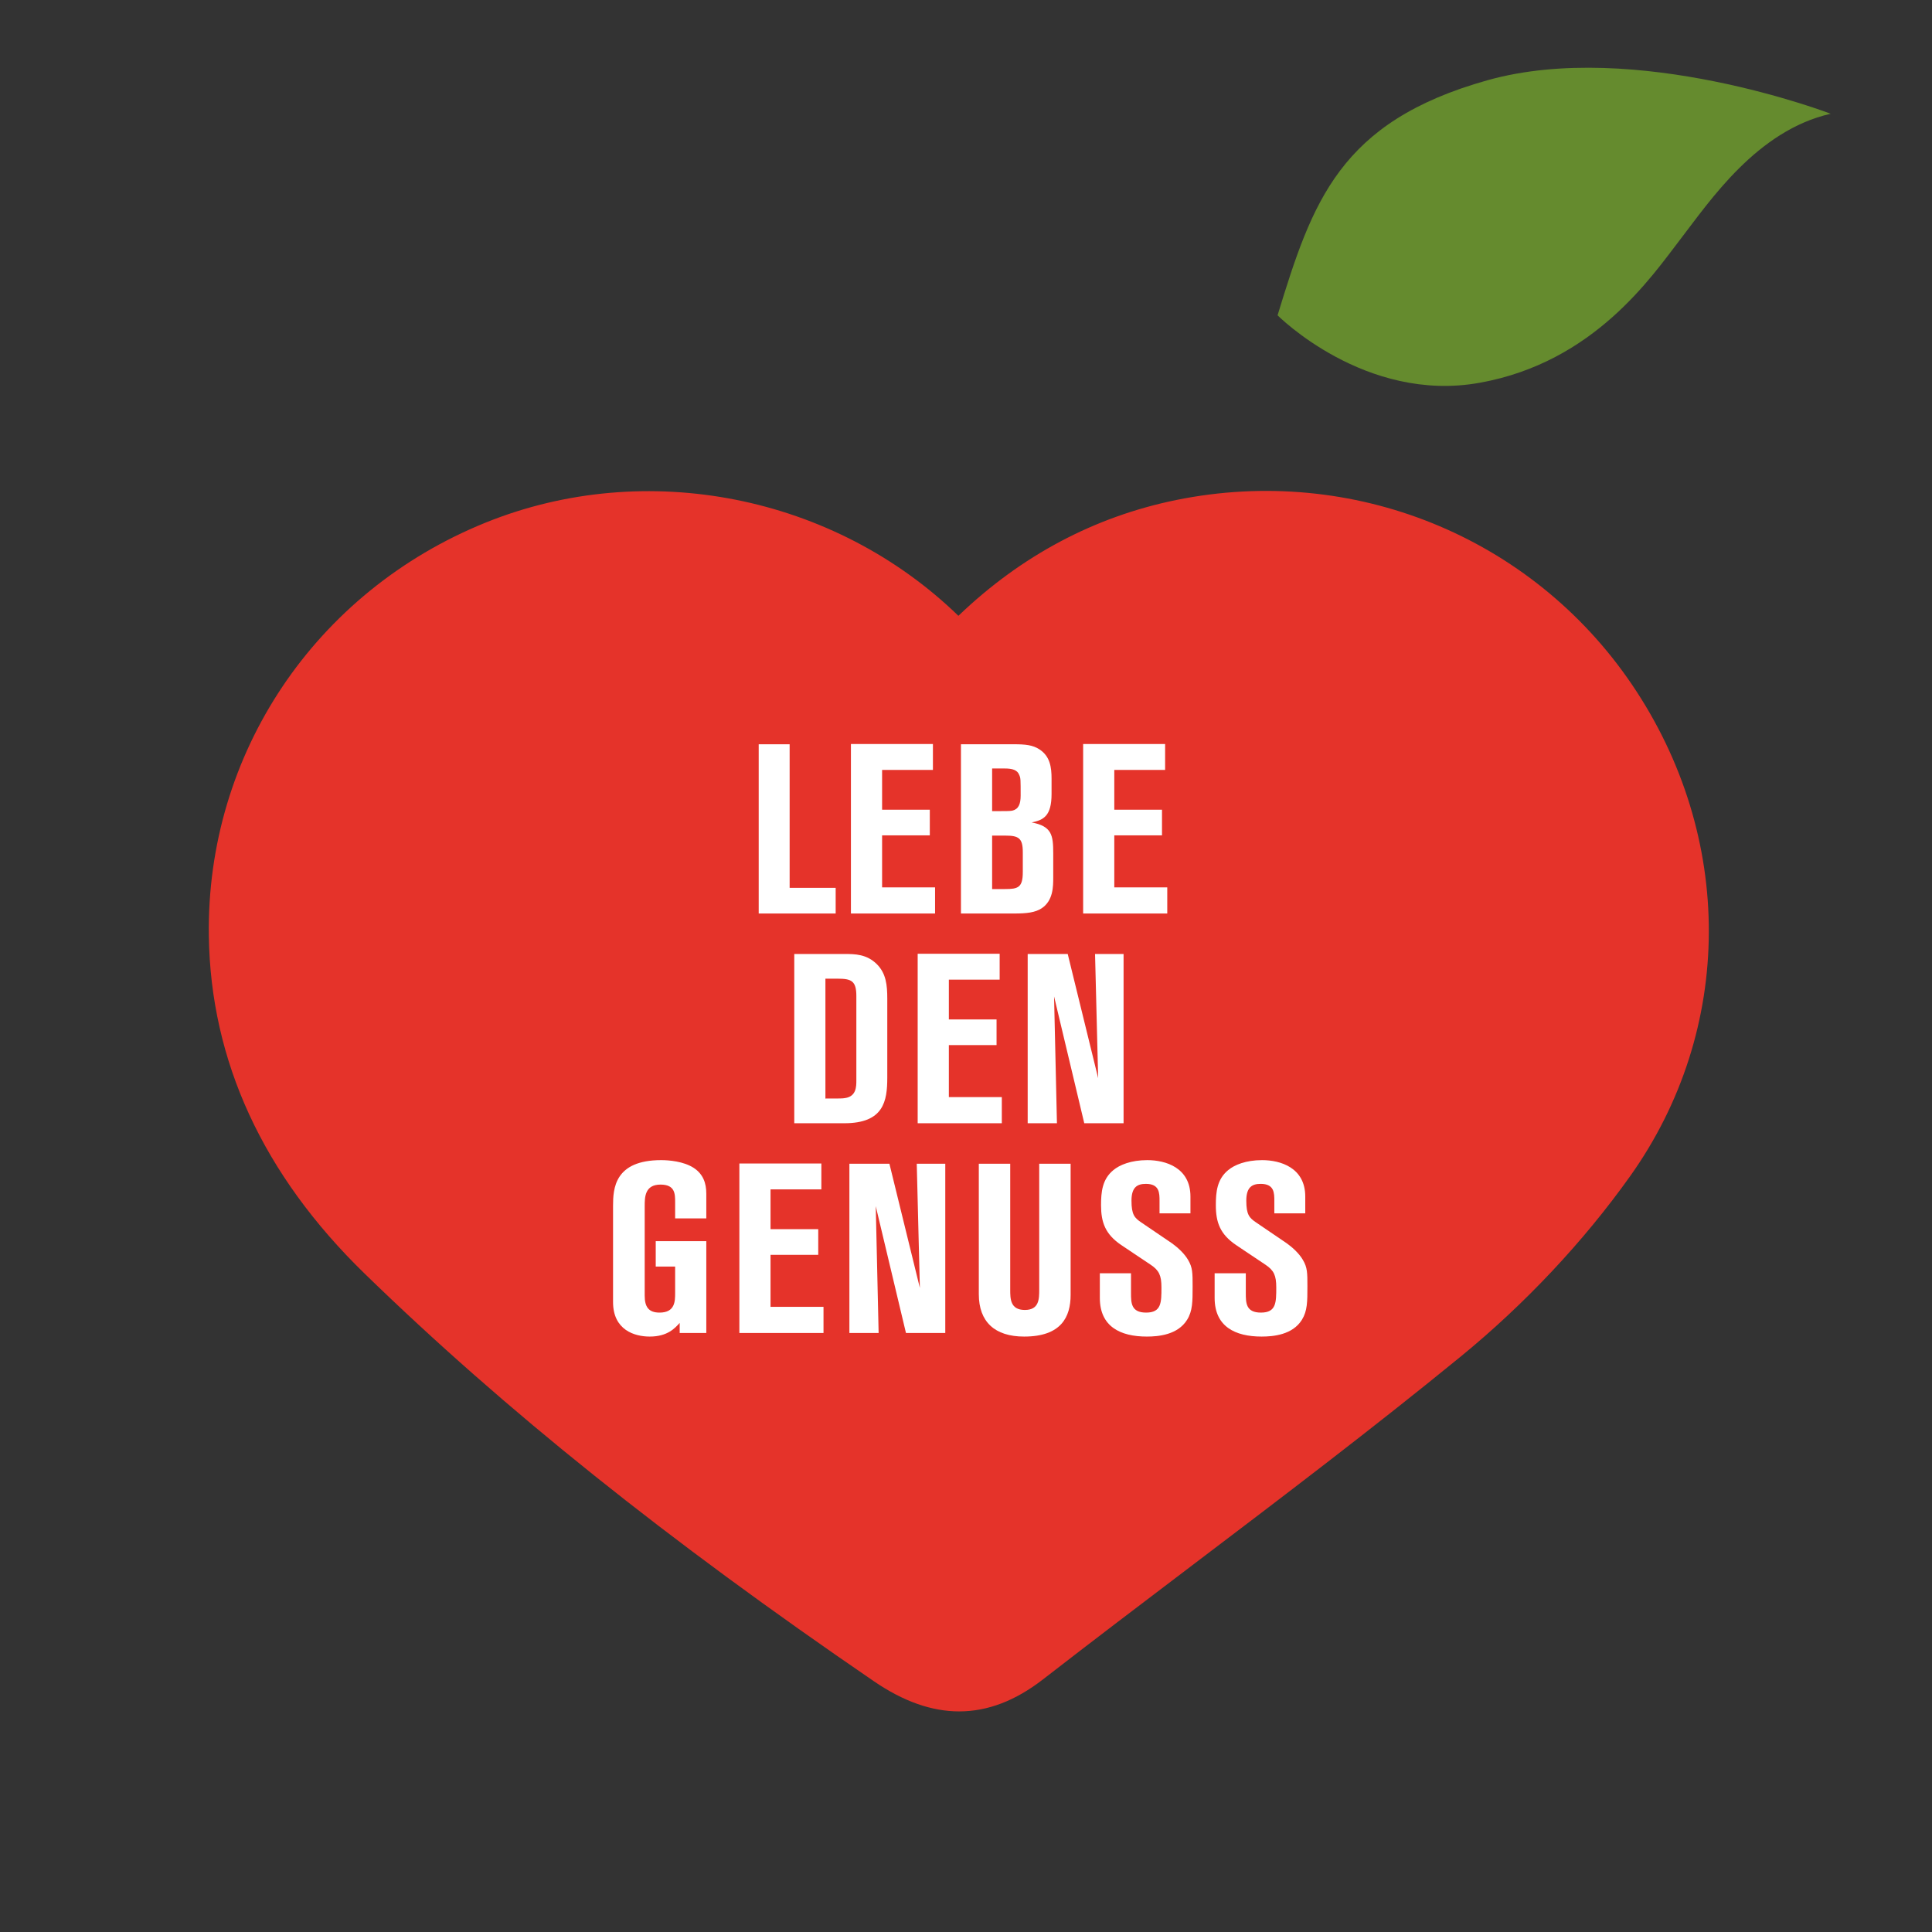
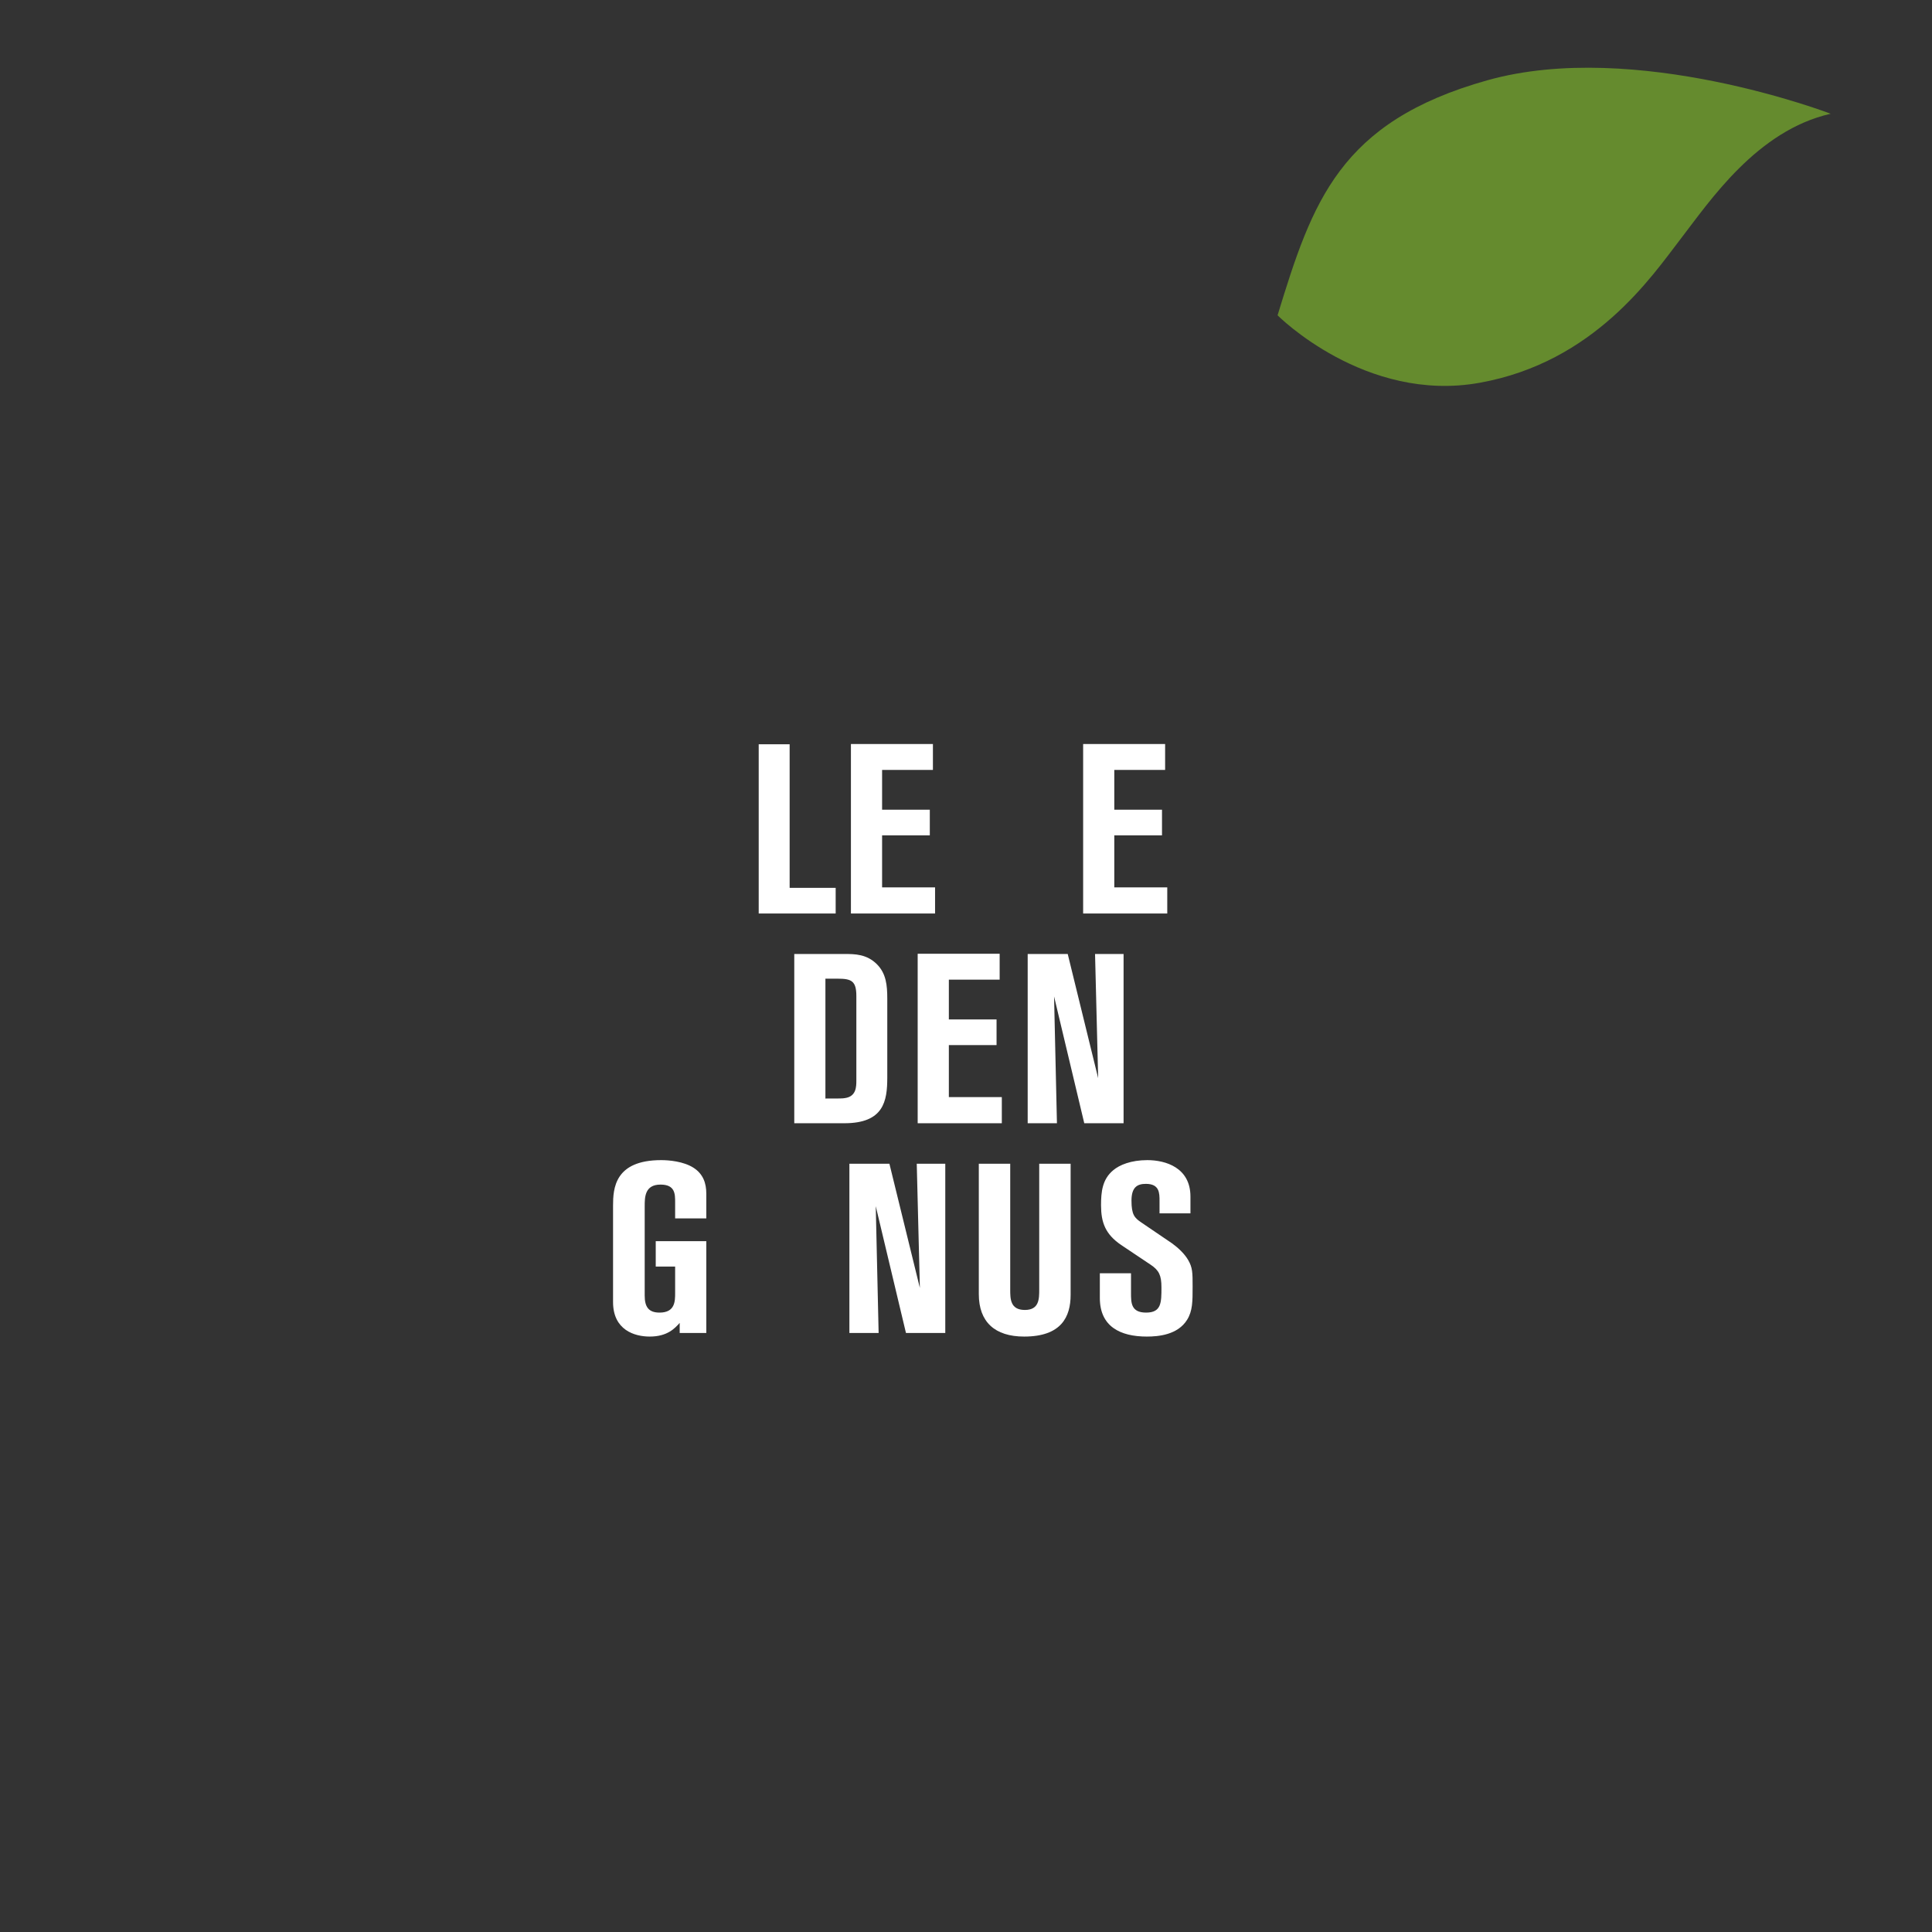
<svg xmlns="http://www.w3.org/2000/svg" width="98" height="98" viewBox="0 0 98 98" fill="none">
  <rect x="0" y="0" width="98" height="98" fill="#333333" stroke="none" />
-   <path fill-rule="evenodd" clip-rule="evenodd" d="M48.654 86.81C47.255 86.81 45.823 86.302 44.338 85.288C33.827 78.099 25.614 71.526 18.494 64.602C13.341 59.59 10.683 53.826 10.593 47.472C10.462 38.243 15.974 30.014 24.633 26.509C32.766 23.22 42.315 25.126 48.614 31.237C51.797 28.186 55.503 26.214 59.661 25.363C68.605 23.541 77.677 27.207 82.774 34.715C88.012 42.434 87.979 52.223 82.692 59.656C80.325 62.982 77.352 66.147 74.094 68.811C69.631 72.459 64.975 75.988 60.474 79.401C57.943 81.32 55.413 83.24 52.905 85.186C51.509 86.269 50.1 86.81 48.654 86.81Z" fill="#E5332A" />
  <path fill-rule="evenodd" clip-rule="evenodd" d="M64.804 15.994C64.804 15.994 69.247 20.467 75.062 19.415C80.877 18.369 83.787 14.018 85.259 12.107C86.733 10.195 89.119 6.618 92.861 5.77C92.861 5.77 82.963 1.964 75.45 4.071C67.937 6.179 66.566 10.234 64.804 15.994Z" fill="#658B2E" />
  <path fill-rule="evenodd" clip-rule="evenodd" d="M38.485 37.753H40.054V45.036H42.389V46.337H38.485V37.753Z" fill="white" />
  <path fill-rule="evenodd" clip-rule="evenodd" d="M43.163 37.74H47.322V39.054H44.744V41.072H47.164V42.373H44.744V45.012H47.431V46.337H43.163V37.74Z" fill="white" />
-   <path fill-rule="evenodd" clip-rule="evenodd" d="M50.325 45.097H50.981C51.638 45.097 51.881 45.024 51.881 44.234V43.224C51.881 42.519 51.674 42.386 51.006 42.386H50.325V45.097ZM50.325 41.145C51.03 41.145 51.212 41.145 51.346 41.121C51.662 41.048 51.772 40.793 51.772 40.355C51.772 39.552 51.772 39.479 51.711 39.333C51.614 39.054 51.358 38.981 50.957 38.981H50.325V41.145ZM48.744 37.752H51.407C52.015 37.752 52.38 37.789 52.72 38.008C53.267 38.361 53.34 38.92 53.34 39.504V40.27C53.34 41.388 52.939 41.595 52.331 41.717C53.353 41.911 53.425 42.361 53.425 43.285V44.501C53.425 44.964 53.425 45.681 52.842 46.07C52.513 46.289 52.076 46.337 51.455 46.337H48.744V37.752Z" fill="white" />
  <path fill-rule="evenodd" clip-rule="evenodd" d="M54.942 37.74H59.1V39.054H56.522V41.072H58.942V42.373H56.522V45.012H59.209V46.337H54.942V37.74Z" fill="white" />
  <path fill-rule="evenodd" clip-rule="evenodd" d="M41.869 55.723C42.611 55.723 42.733 55.723 42.866 55.699C43.438 55.614 43.438 55.115 43.438 54.799V50.519C43.438 49.753 43.182 49.643 42.489 49.643H41.869V55.723ZM40.289 48.391H42.842C43.353 48.391 43.973 48.391 44.496 48.926C44.946 49.388 45.007 49.972 45.007 50.653V54.665C45.007 55.857 44.824 56.976 42.83 56.976H40.289V48.391Z" fill="white" />
  <path fill-rule="evenodd" clip-rule="evenodd" d="M46.549 48.379H50.707V49.692H48.13V51.711H50.55V53.012H48.13V55.65H50.817V56.976H46.549V48.379Z" fill="white" />
  <path fill-rule="evenodd" clip-rule="evenodd" d="M56.993 56.976H54.999L53.467 50.543L53.613 56.976H52.129V48.391H54.16L55.704 54.69L55.546 48.391H56.993V56.976Z" fill="white" />
  <path fill-rule="evenodd" clip-rule="evenodd" d="M34.246 61.802V60.987C34.246 60.562 34.246 60.088 33.505 60.088C32.702 60.088 32.702 60.732 32.702 61.194V65.718C32.702 66.289 32.897 66.581 33.456 66.581C34.246 66.581 34.246 65.998 34.246 65.584V64.246H33.262V62.958H35.827V67.615H34.477V67.104C34.246 67.359 33.87 67.797 32.957 67.797C32.191 67.797 31.097 67.469 31.097 66.046V61.158C31.097 60.295 31.17 58.847 33.541 58.847C33.931 58.847 34.672 58.908 35.183 59.237C35.669 59.553 35.827 60.015 35.827 60.55V61.802H34.246Z" fill="white" />
-   <path fill-rule="evenodd" clip-rule="evenodd" d="M37.504 59.018H41.663V60.331H39.085V62.349H41.505V63.651H39.085V66.289H41.772V67.615H37.504V59.018Z" fill="white" />
  <path fill-rule="evenodd" clip-rule="evenodd" d="M47.949 67.615H45.955L44.422 61.182L44.568 67.615H43.085V59.03H45.115L46.66 65.329L46.502 59.03H47.949V67.615Z" fill="white" />
  <path fill-rule="evenodd" clip-rule="evenodd" d="M49.65 59.03H51.243V65.414C51.243 65.876 51.243 66.447 51.985 66.447C52.714 66.447 52.714 65.888 52.714 65.402V59.03H54.307V65.681C54.307 66.8 53.833 67.797 51.949 67.797C50.465 67.797 49.65 67.055 49.65 65.645V59.03Z" fill="white" />
  <path fill-rule="evenodd" clip-rule="evenodd" d="M55.789 64.587H57.37V65.584C57.37 66.082 57.37 66.581 58.136 66.581C58.914 66.581 58.914 66.07 58.914 65.304C58.914 64.696 58.792 64.441 58.379 64.161L56.871 63.152C56.068 62.605 55.85 62.009 55.85 61.133C55.85 60.465 55.91 59.82 56.47 59.358C56.786 59.091 57.37 58.847 58.197 58.847C59.121 58.847 60.385 59.224 60.385 60.696V61.547H58.817V60.927C58.817 60.513 58.817 60.051 58.124 60.051C57.698 60.051 57.394 60.209 57.394 60.902C57.394 61.62 57.552 61.778 57.892 62.009L59.449 63.067C59.753 63.286 60.081 63.59 60.264 63.906C60.495 64.295 60.495 64.562 60.495 65.256C60.495 66.022 60.495 66.496 60.215 66.946C59.741 67.712 58.756 67.797 58.172 67.797C56.822 67.797 55.789 67.286 55.789 65.839V64.587Z" fill="white" />
-   <path fill-rule="evenodd" clip-rule="evenodd" d="M61.612 64.587H63.193V65.584C63.193 66.082 63.193 66.581 63.959 66.581C64.738 66.581 64.738 66.07 64.738 65.304C64.738 64.696 64.616 64.441 64.203 64.161L62.695 63.152C61.892 62.605 61.673 62.009 61.673 61.133C61.673 60.465 61.734 59.82 62.294 59.358C62.61 59.091 63.193 58.847 64.02 58.847C64.944 58.847 66.209 59.224 66.209 60.696V61.547H64.64V60.927C64.64 60.513 64.64 60.051 63.947 60.051C63.522 60.051 63.218 60.209 63.218 60.902C63.218 61.62 63.376 61.778 63.716 62.009L65.272 63.067C65.577 63.286 65.905 63.59 66.087 63.906C66.318 64.295 66.318 64.562 66.318 65.256C66.318 66.022 66.318 66.496 66.039 66.946C65.564 67.712 64.579 67.797 63.996 67.797C62.646 67.797 61.612 67.286 61.612 65.839V64.587Z" fill="white" />
</svg>